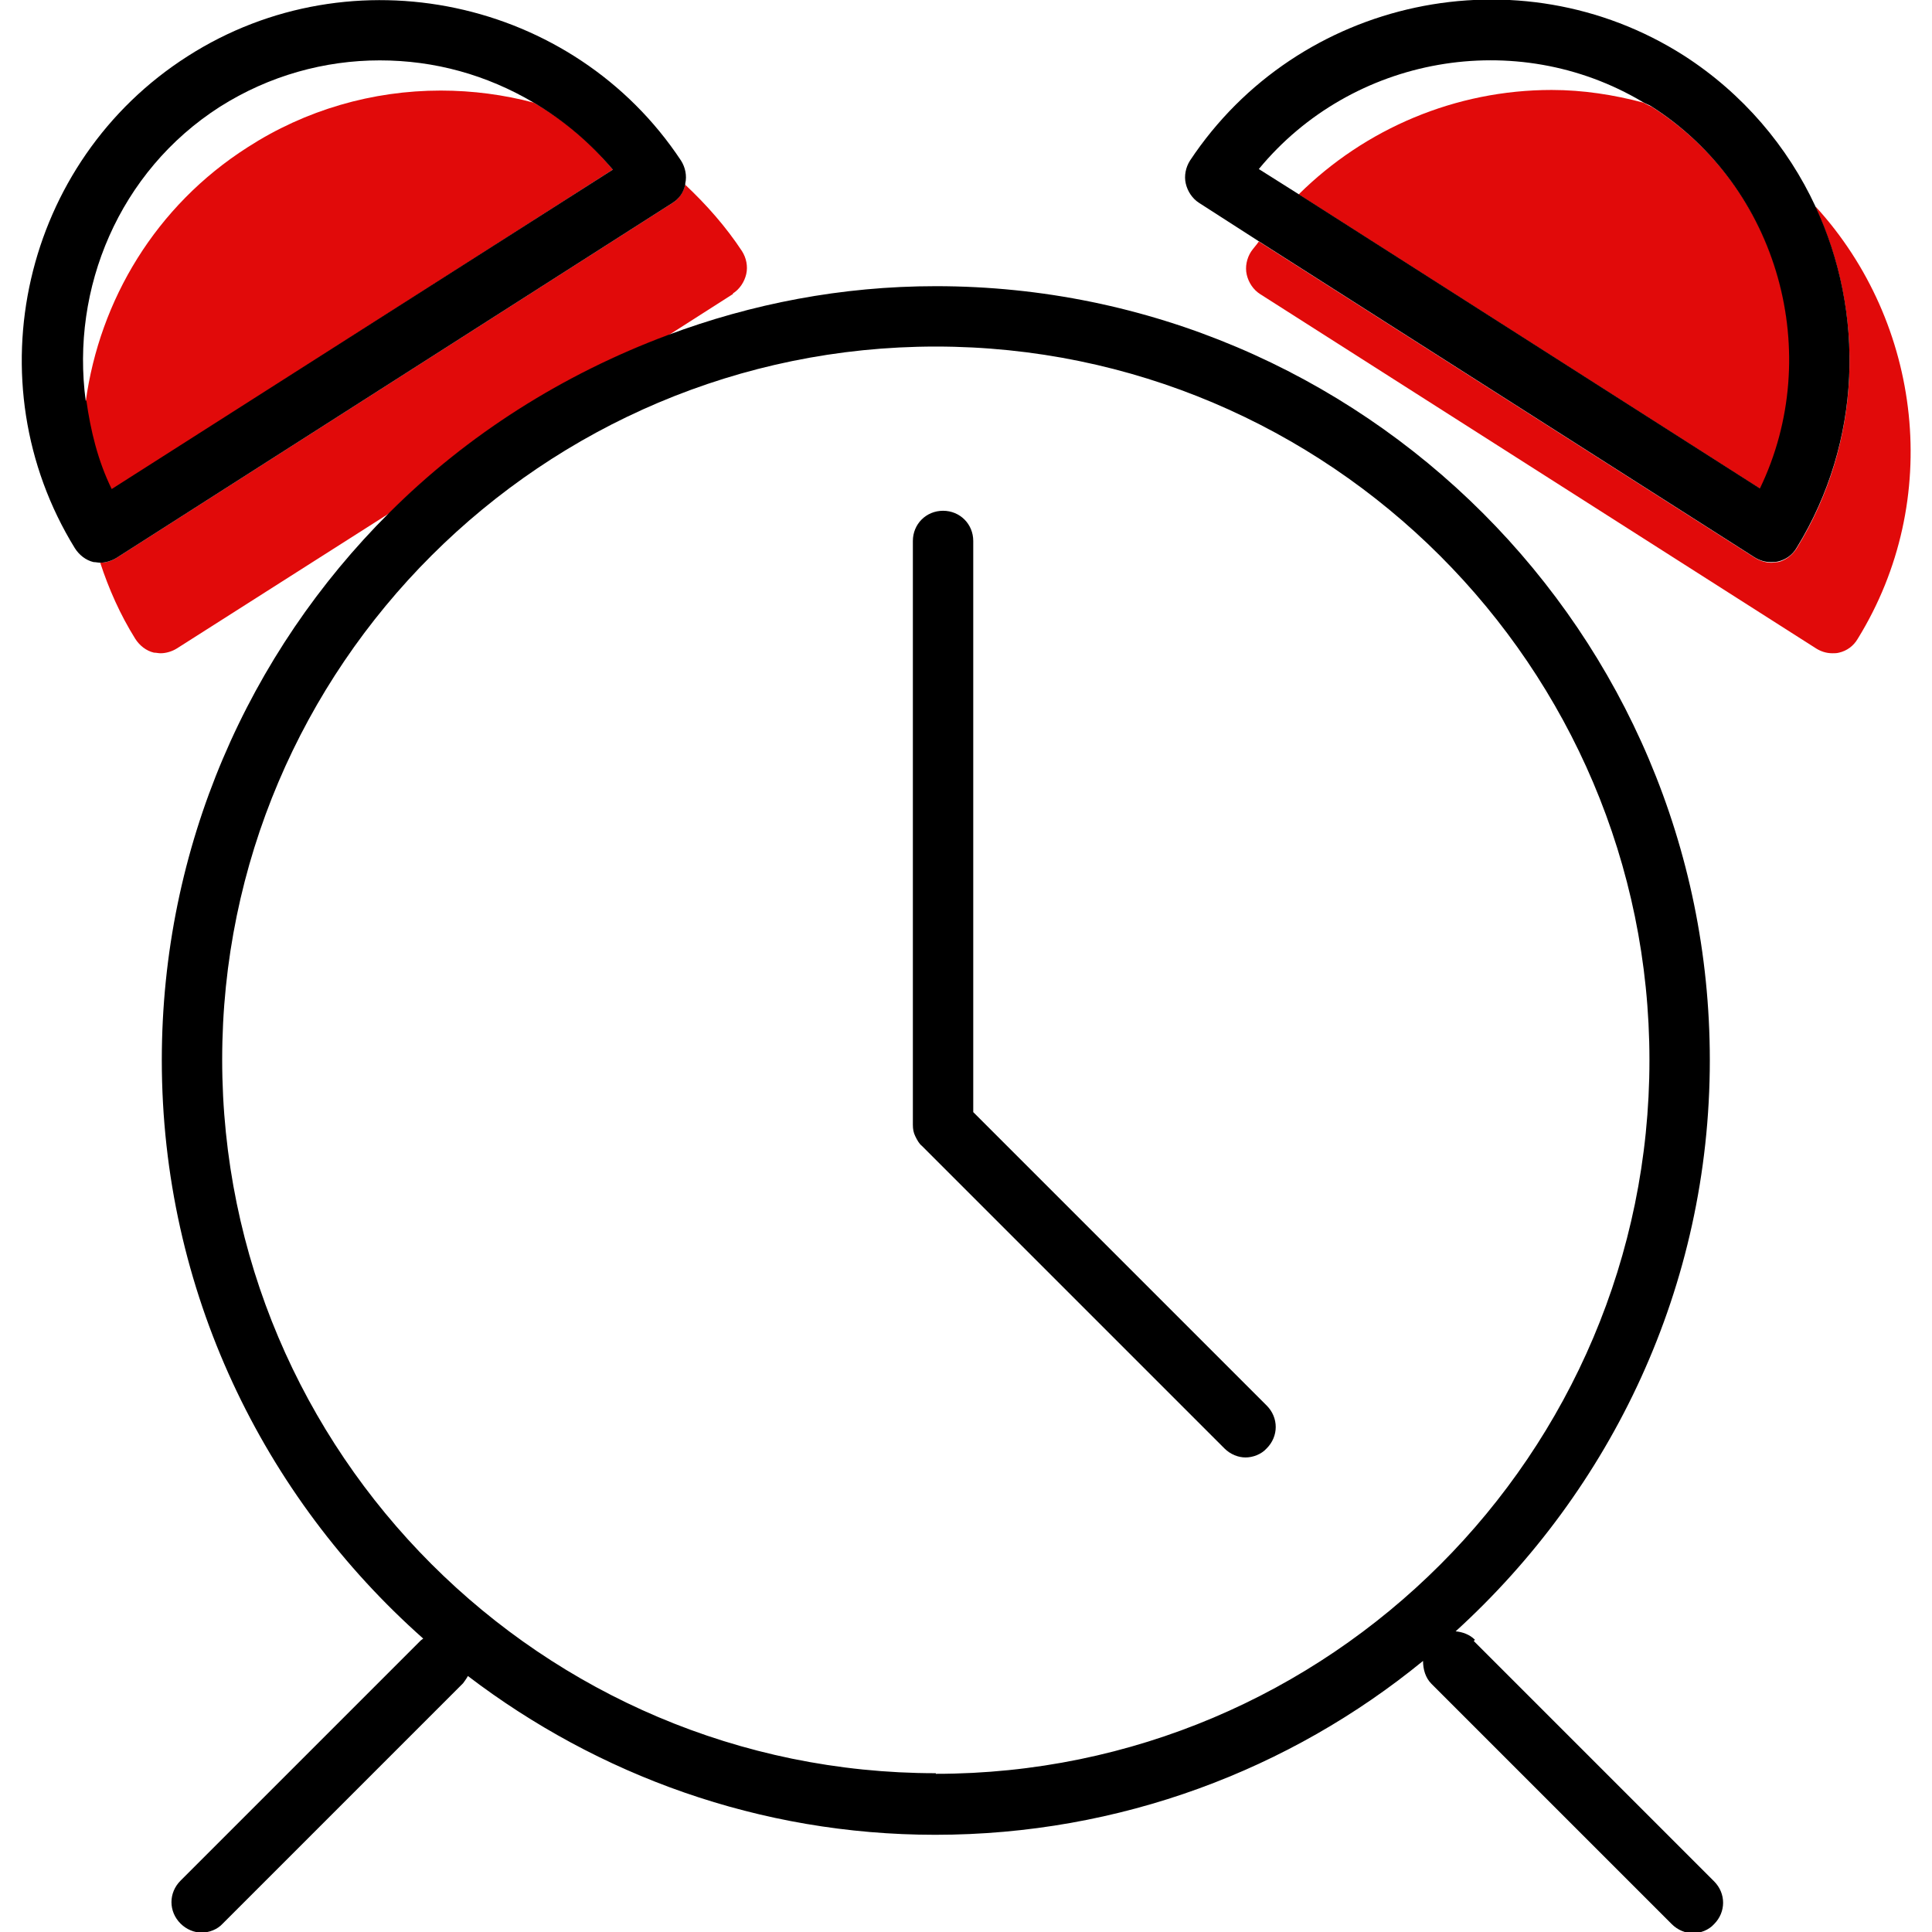
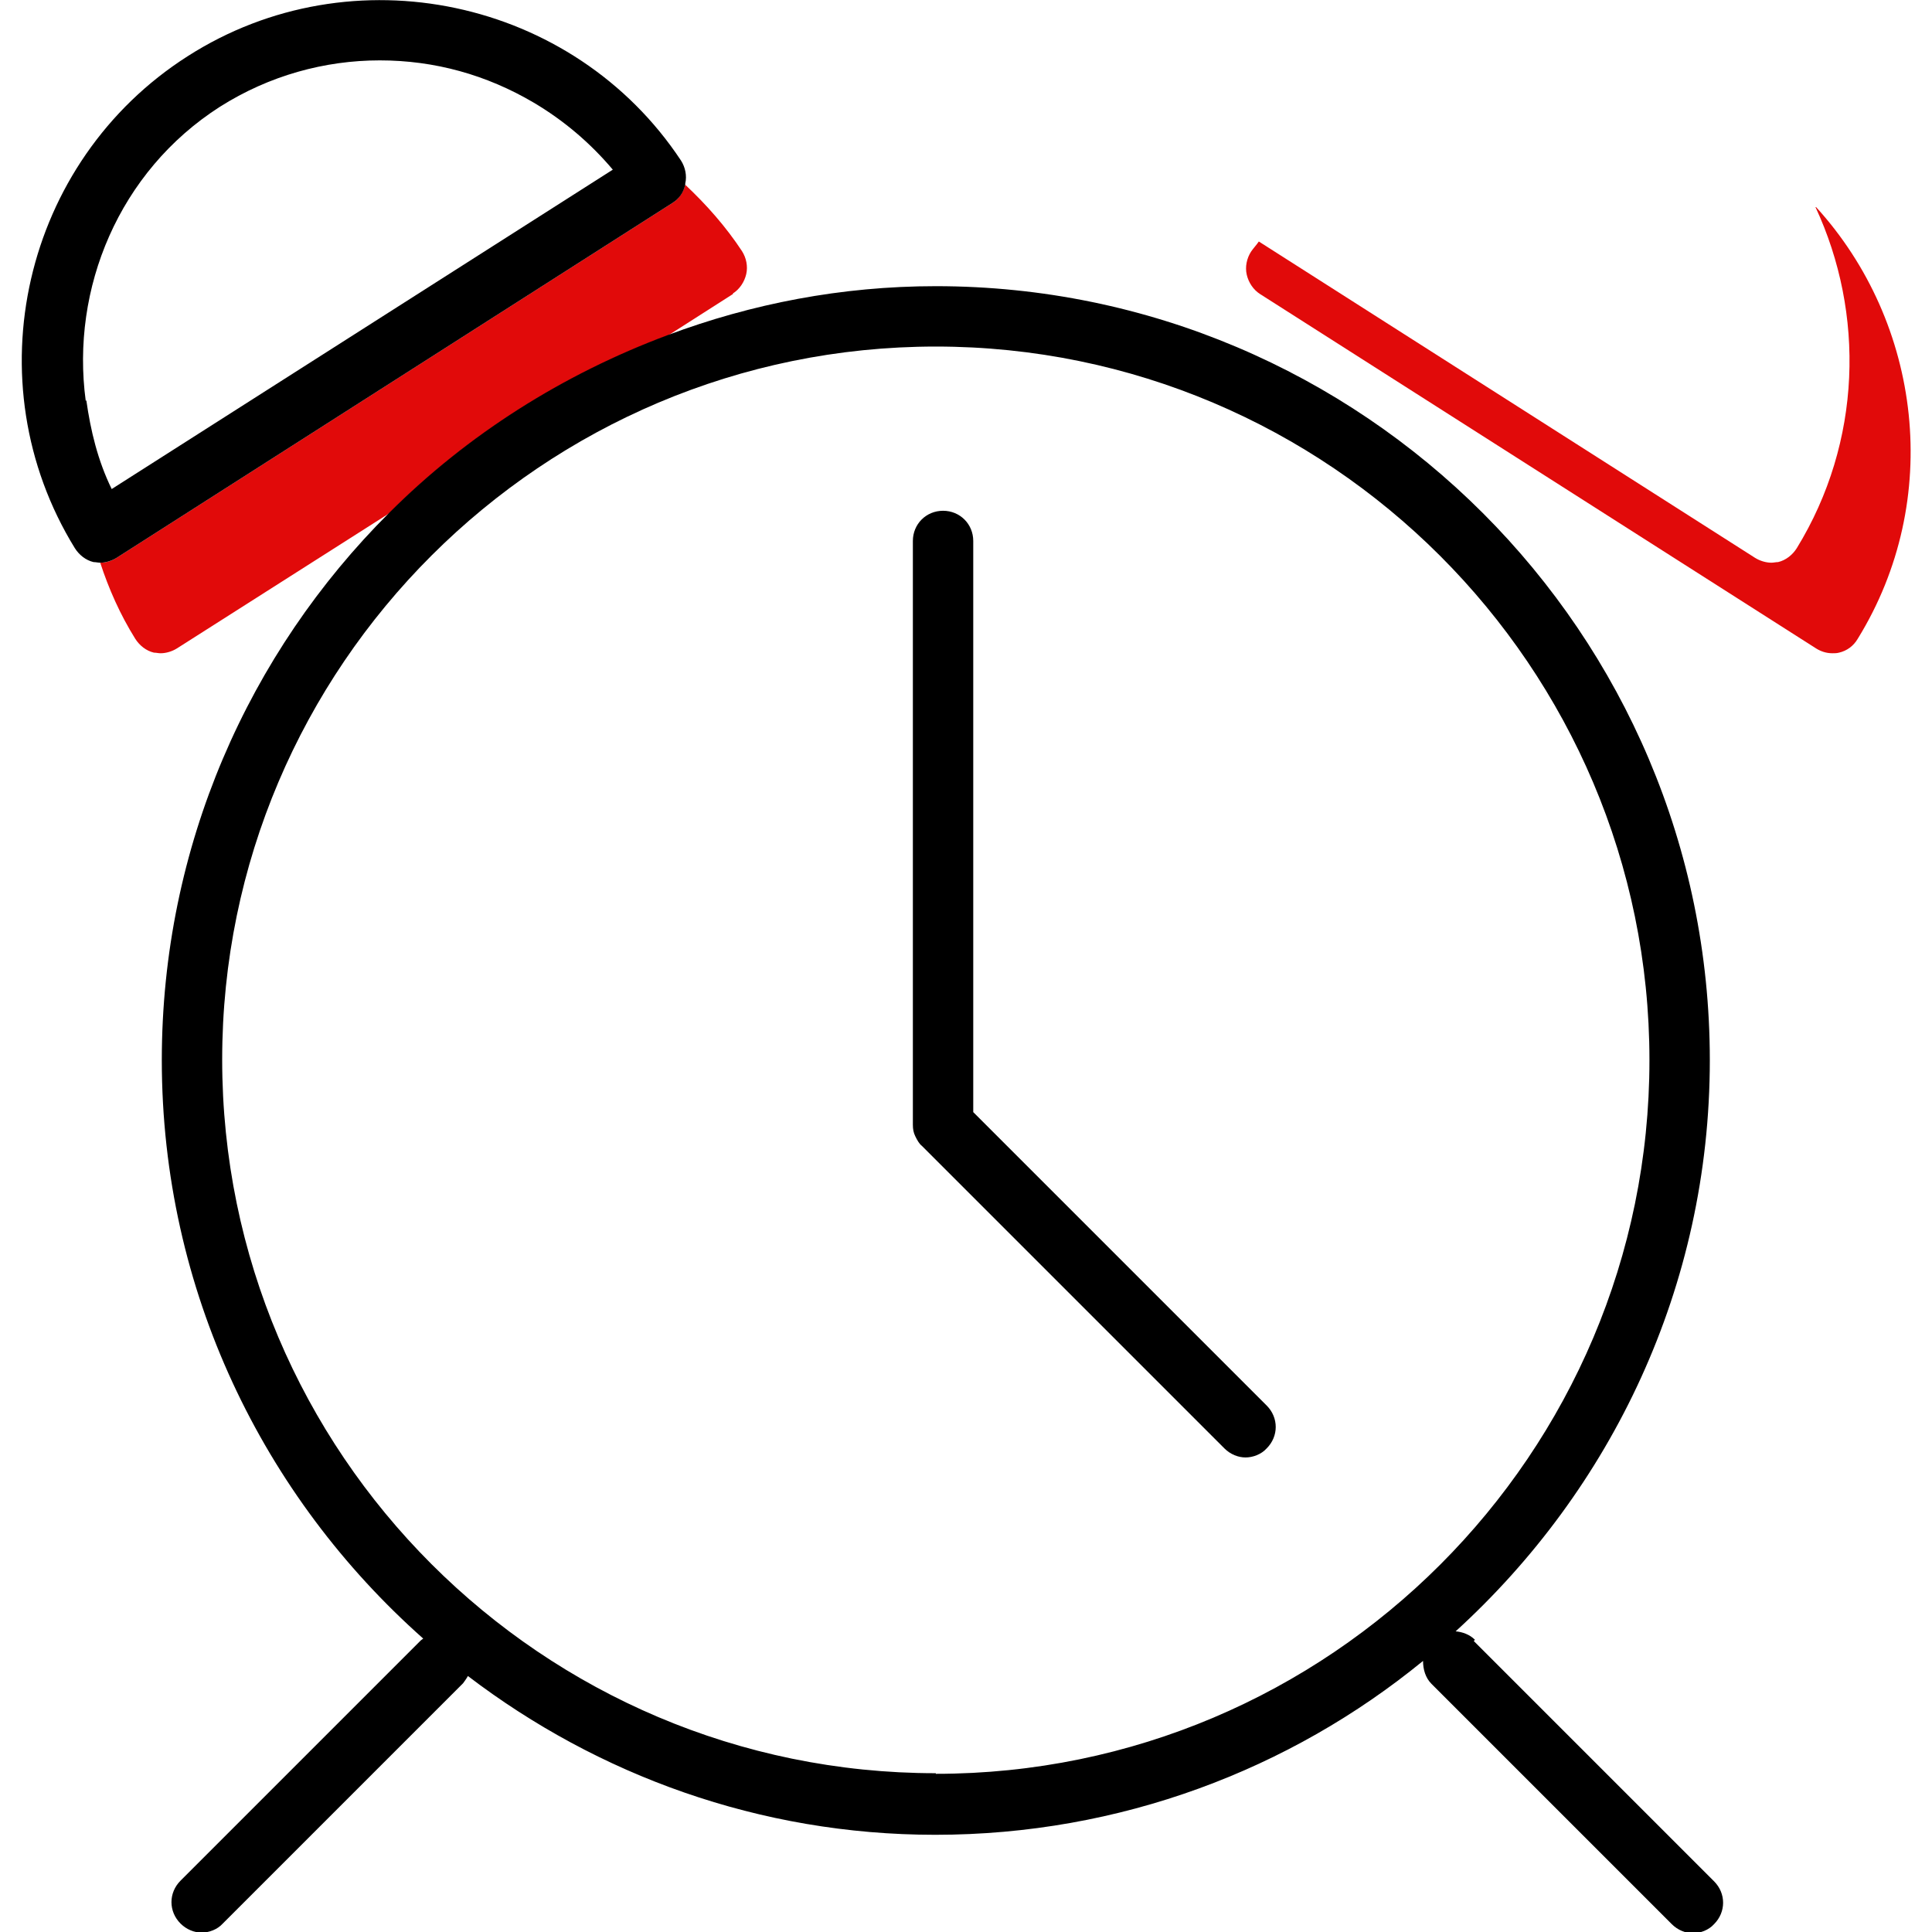
<svg xmlns="http://www.w3.org/2000/svg" id="Layer_1" data-name="Layer 1" viewBox="0 0 32 32">
  <defs>
    <style>
      .cls-1 {
        fill: none;
      }

      .cls-1, .cls-2, .cls-3 {
        stroke-width: 0px;
      }

      .cls-3 {
        fill: #e10a0a;
      }
    </style>
  </defs>
  <path class="cls-1" d="m15.5,5.74c-6.52,0-11.82,5.3-11.82,11.82s5.3,11.82,11.82,11.82,11.82-5.3,11.82-11.82-5.3-11.82-11.82-11.82Zm5.49,18.26c-.1.1-.23.15-.35.15s-.26-.05-.35-.15l-5.01-5.01s-.08-.1-.11-.16c-.03-.06-.04-.13-.04-.19v-9.67c0-.28.22-.5.5-.5s.5.22.5.5v9.46l4.87,4.87c.2.2.2.51,0,.71Z" />
  <path class="cls-1" d="m27.22,1.7c-2.11-1.25-4.83-.76-6.36,1.11l.65.41c1.11-1.09,2.6-1.73,4.19-1.73.52,0,1.03.08,1.52.21Z" />
  <path class="cls-1" d="m4.11,2.43c.96-.61,2.07-.94,3.2-.94.53,0,1.04.07,1.54.2-.77-.45-1.66-.7-2.55-.7s-1.83.25-2.65.77c-1.67,1.07-2.47,3-2.22,4.87.23-1.67,1.17-3.24,2.68-4.21Z" />
-   <path class="cls-3" d="m10.15,2.81c-.37-.45-.82-.83-1.31-1.11-.49-.13-1.01-.2-1.54-.2-1.13,0-2.24.32-3.2.94-1.52.97-2.45,2.53-2.68,4.21.07.5.2,1,.42,1.47L10.15,2.81Z" />
+   <path class="cls-3" d="m10.15,2.81L10.15,2.81Z" />
  <path class="cls-3" d="m12.14,4.86c.11-.07.19-.19.22-.32.03-.13,0-.27-.07-.38-.27-.41-.59-.77-.94-1.1-.03.12-.1.23-.21.3L1.93,9.24c-.08.05-.17.08-.27.08,0,0,0,0,0,0,.14.43.33.86.58,1.26.07.11.18.2.31.23.04,0,.07.01.11.01.09,0,.19-.03.27-.08l3.52-2.24c1.29-1.29,2.87-2.29,4.61-2.94l1.08-.69Z" />
  <path class="cls-3" d="m30.07,3.43c.82,1.76.77,3.89-.31,5.65-.07.11-.18.2-.31.23-.04,0-.07.01-.11.01-.09,0-.19-.03-.27-.08l-8.22-5.24c-.04.06-.09.11-.13.17-.07.11-.1.25-.07.38.03.13.11.25.22.32l9.21,5.87c.08.05.17.08.27.08.04,0,.07,0,.11-.01.13-.03.24-.11.31-.23,1.42-2.3,1.06-5.23-.69-7.15Z" />
-   <path class="cls-3" d="m27.36,1.77s-.09-.04-.14-.07c-.49-.13-1-.21-1.52-.21-1.59,0-3.09.64-4.19,1.73l7.65,4.88c1.07-2.23.32-4.98-1.8-6.33Z" />
  <path class="cls-2" d="m1.93,9.24L11.14,3.36c.11-.07.18-.17.21-.3,0,0,0-.01,0-.02.03-.13,0-.27-.07-.38C9.5-.03,5.83-.81,3.11.93.38,2.67-.46,6.32,1.24,9.08c.07.11.18.2.31.23.04,0,.07.01.11.01,0,0,0,0,0,0,.09,0,.19-.03.27-.08Zm-.51-2.6c-.25-1.86.55-3.8,2.22-4.87.82-.52,1.74-.77,2.65-.77s1.77.24,2.55.7c.49.29.93.66,1.31,1.11L1.85,8.1c-.23-.47-.35-.97-.42-1.47Z" />
-   <path class="cls-2" d="m29.34,9.31s.07,0,.11-.01c.13-.03.24-.11.31-.23,1.08-1.76,1.13-3.89.31-5.65-.46-.99-1.2-1.87-2.18-2.5-2.73-1.74-6.39-.96-8.18,1.74-.07.11-.1.25-.07.38.03.13.11.25.22.32l.98.63,8.22,5.24c.08.05.17.08.27.08Zm-8.49-6.51c1.54-1.87,4.26-2.36,6.36-1.11.05.03.09.04.14.07,2.12,1.35,2.87,4.11,1.8,6.33l-7.65-4.88-.65-.41Z" />
  <path class="cls-2" d="m16.12,18.42v-9.46c0-.28-.22-.5-.5-.5s-.5.22-.5.5v9.67c0,.07.01.13.04.19.03.06.06.12.11.16l5.01,5.01c.1.1.23.15.35.15s.26-.05.35-.15c.2-.2.2-.51,0-.71l-4.87-4.87Z" />
  <path class="cls-2" d="m24.43,27.16c-.09-.09-.21-.13-.32-.14,2.58-2.35,4.21-5.71,4.21-9.46,0-7.07-5.75-12.82-12.82-12.82-1.56,0-3.05.29-4.44.81-1.74.65-3.32,1.65-4.61,2.94-2.33,2.32-3.77,5.53-3.77,9.07,0,3.81,1.68,7.23,4.33,9.58-.01.01-.03.02-.04.03l-3.98,3.98c-.2.2-.2.51,0,.71.1.1.23.15.35.15s.26-.05.35-.15l3.98-3.98s.06-.08.08-.12c2.15,1.64,4.83,2.63,7.74,2.63,3.06,0,5.88-1.08,8.08-2.88,0,.14.04.28.14.38l3.98,3.98c.1.1.23.15.35.15s.26-.05.35-.15c.2-.2.2-.51,0-.71l-3.98-3.98Zm-8.93,2.21c-6.52,0-11.82-5.3-11.82-11.82S8.99,5.74,15.5,5.74s11.82,5.3,11.82,11.82-5.3,11.82-11.82,11.82Z" />
</svg>